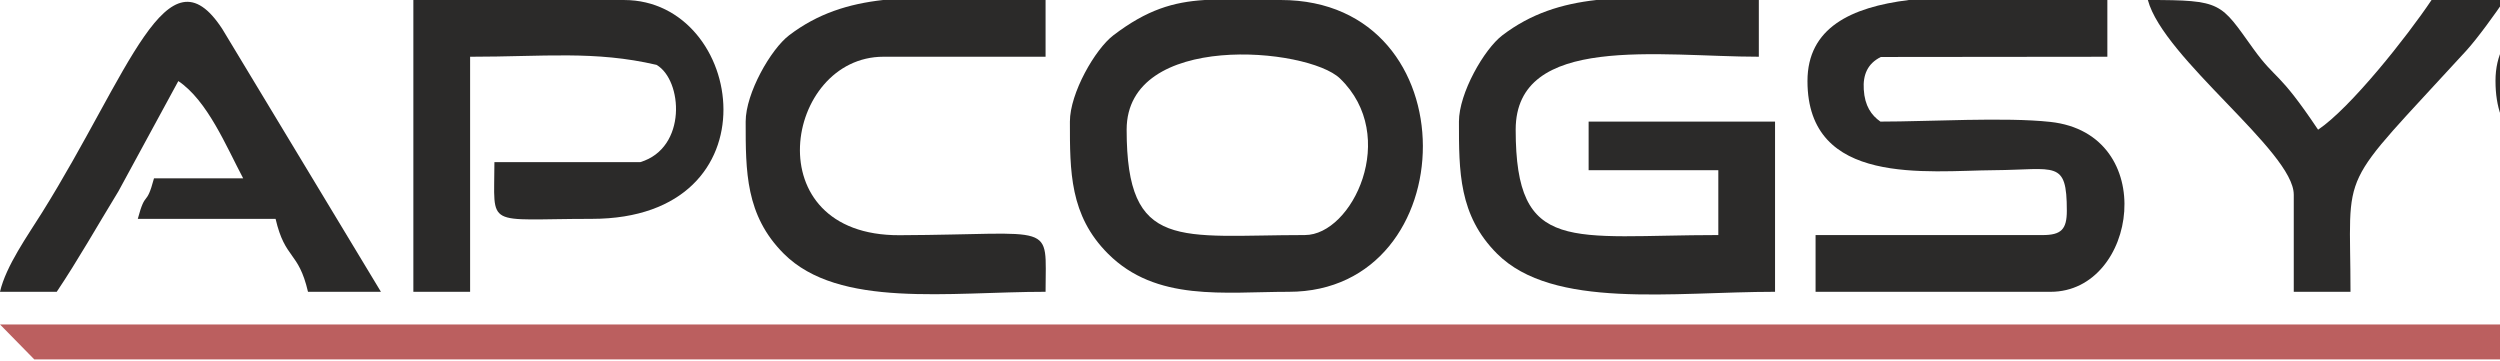
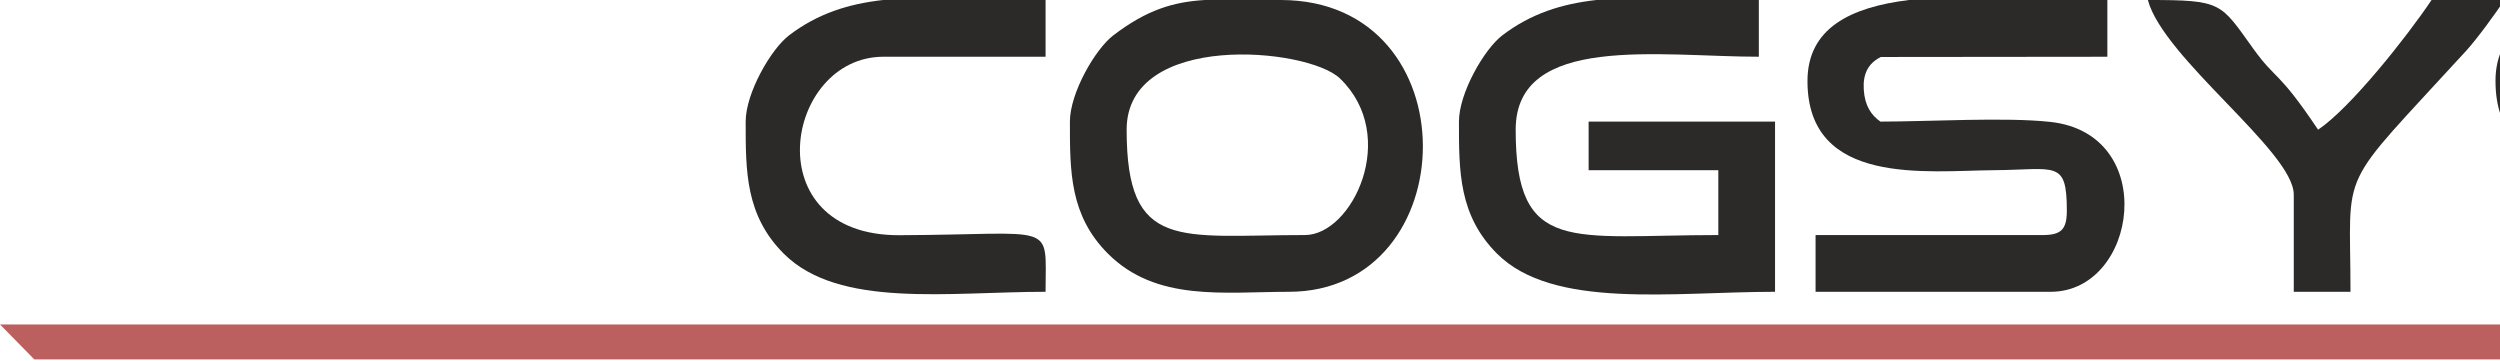
<svg xmlns="http://www.w3.org/2000/svg" width="180" height="26" viewBox="0 0 180 26" fill="none">
  <g clip-path="url(#clip0_637_11622)">
    <path fill-rule="evenodd" clip-rule="evenodd" d="M105.044 8.754C105.044 12.329 105.026 15.504 107.787 18.265C111.818 22.295 120.452 21.009 127.803 21.009V8.754H114.381V12.255H123.719V16.924C113.099 16.924 109.129 18.382 109.129 9.337C109.129 2.383 119.528 4.085 126.636 4.085V0H114.939C112.453 0.279 110.23 0.971 108.169 2.543C106.858 3.542 105.044 6.705 105.044 8.754Z" fill="#2B2A29" />
    <path fill-rule="evenodd" clip-rule="evenodd" d="M130.138 5.836C130.138 13.445 138.772 12.289 143.562 12.254C148.014 12.222 148.812 11.471 148.812 15.174C148.812 16.519 148.406 16.925 147.061 16.925H130.721V21.01H147.644C153.921 21.01 155.512 9.633 147.623 8.777C144.37 8.423 138.881 8.755 135.39 8.755C134.737 8.3 134.26 7.623 134.191 6.438C134.123 5.386 134.468 4.571 135.422 4.103L151.73 4.086V0.001H137.434C133.268 0.518 130.138 2.007 130.138 5.837V5.836Z" fill="#2B2A29" />
    <path fill-rule="evenodd" clip-rule="evenodd" d="M93.957 16.924C84.911 16.924 81.118 18.144 81.118 9.337C81.118 2.225 94.157 3.415 96.478 5.649C100.793 9.805 97.358 16.923 93.957 16.923V16.924ZM86.728 0H92.206C105.994 0 105.533 21.01 92.789 21.01C88.131 21.01 83.252 21.744 79.776 18.267C77.014 15.505 77.033 12.331 77.033 8.755C77.033 6.705 78.849 3.543 80.16 2.544C82.585 0.695 84.479 0.143 86.728 0.001V0Z" fill="#2B2A29" />
-     <path fill-rule="evenodd" clip-rule="evenodd" d="M29.763 21.01H33.848V4.086C39.177 4.086 42.813 3.632 47.269 4.67C49.149 5.759 49.49 10.655 46.102 11.673H35.598C35.598 16.506 34.832 15.758 42.6 15.758C56.059 15.758 53.666 0.001 44.934 0.001H29.762V21.011L29.763 21.01Z" fill="#2B2A29" />
    <path fill-rule="evenodd" clip-rule="evenodd" d="M53.688 8.754C53.688 12.329 53.67 15.504 56.432 18.265C60.388 22.222 68.322 21.009 75.281 21.009C75.281 15.871 76.158 16.888 64.765 16.935C54.318 16.979 56.491 4.085 63.609 4.085H75.281V0H63.583C61.097 0.279 58.876 0.971 56.814 2.543C55.503 3.542 53.688 6.705 53.688 8.754Z" fill="#2B2A29" />
-     <path fill-rule="evenodd" clip-rule="evenodd" d="M0 21.01H4.085C5.63 18.703 6.962 16.334 8.524 13.777L12.839 5.837C14.936 7.242 16.286 10.531 17.508 12.84H11.088C10.509 15.004 10.498 13.594 9.921 15.758H19.842C20.532 18.721 21.485 18.047 22.176 21.01H27.427L16.005 2.086C12.02 -4.026 9.305 5.254 3.036 15.292C1.987 16.973 0.435 19.137 -0.001 21.01H0Z" fill="#2B2A29" />
    <path fill-rule="evenodd" clip-rule="evenodd" d="M165.151 14.006V21.009H169.236C169.236 11.729 168.128 13.971 177.563 3.658C178.378 2.767 179.707 0.921 180.324 0H175.072C173.311 2.631 169.231 7.779 166.902 9.338C163.993 4.994 163.913 5.836 162.233 3.502C159.851 0.192 160.027 0 154.646 0C155.769 4.204 165.15 10.917 165.15 14.006H165.151Z" fill="#2B2A29" />
    <path fill-rule="evenodd" clip-rule="evenodd" d="M0 23.361H202.5L199.655 26.261H2.845L0 23.361Z" fill="#BB5F5F" />
    <path fill-rule="evenodd" clip-rule="evenodd" d="M179.676 5.836C179.676 13.445 188.31 12.289 193.1 12.254C197.552 12.222 198.35 11.471 198.35 15.174C198.35 16.519 197.945 16.925 196.6 16.925H180.259V21.01H197.182C203.459 21.01 205.051 9.633 197.161 8.777C193.908 8.423 188.42 8.755 184.928 8.755C184.275 8.3 183.798 7.623 183.728 6.438C183.66 5.386 184.005 4.571 184.959 4.103L201.267 4.086V0.001H186.971C182.805 0.518 179.675 2.007 179.675 5.837L179.676 5.836Z" fill="#2B2A29" />
  </g>
  <defs>
    <clipPath id="clip0_637_11622">
      <rect width="180" height="25.875" fill="white" />
    </clipPath>
  </defs>
</svg>